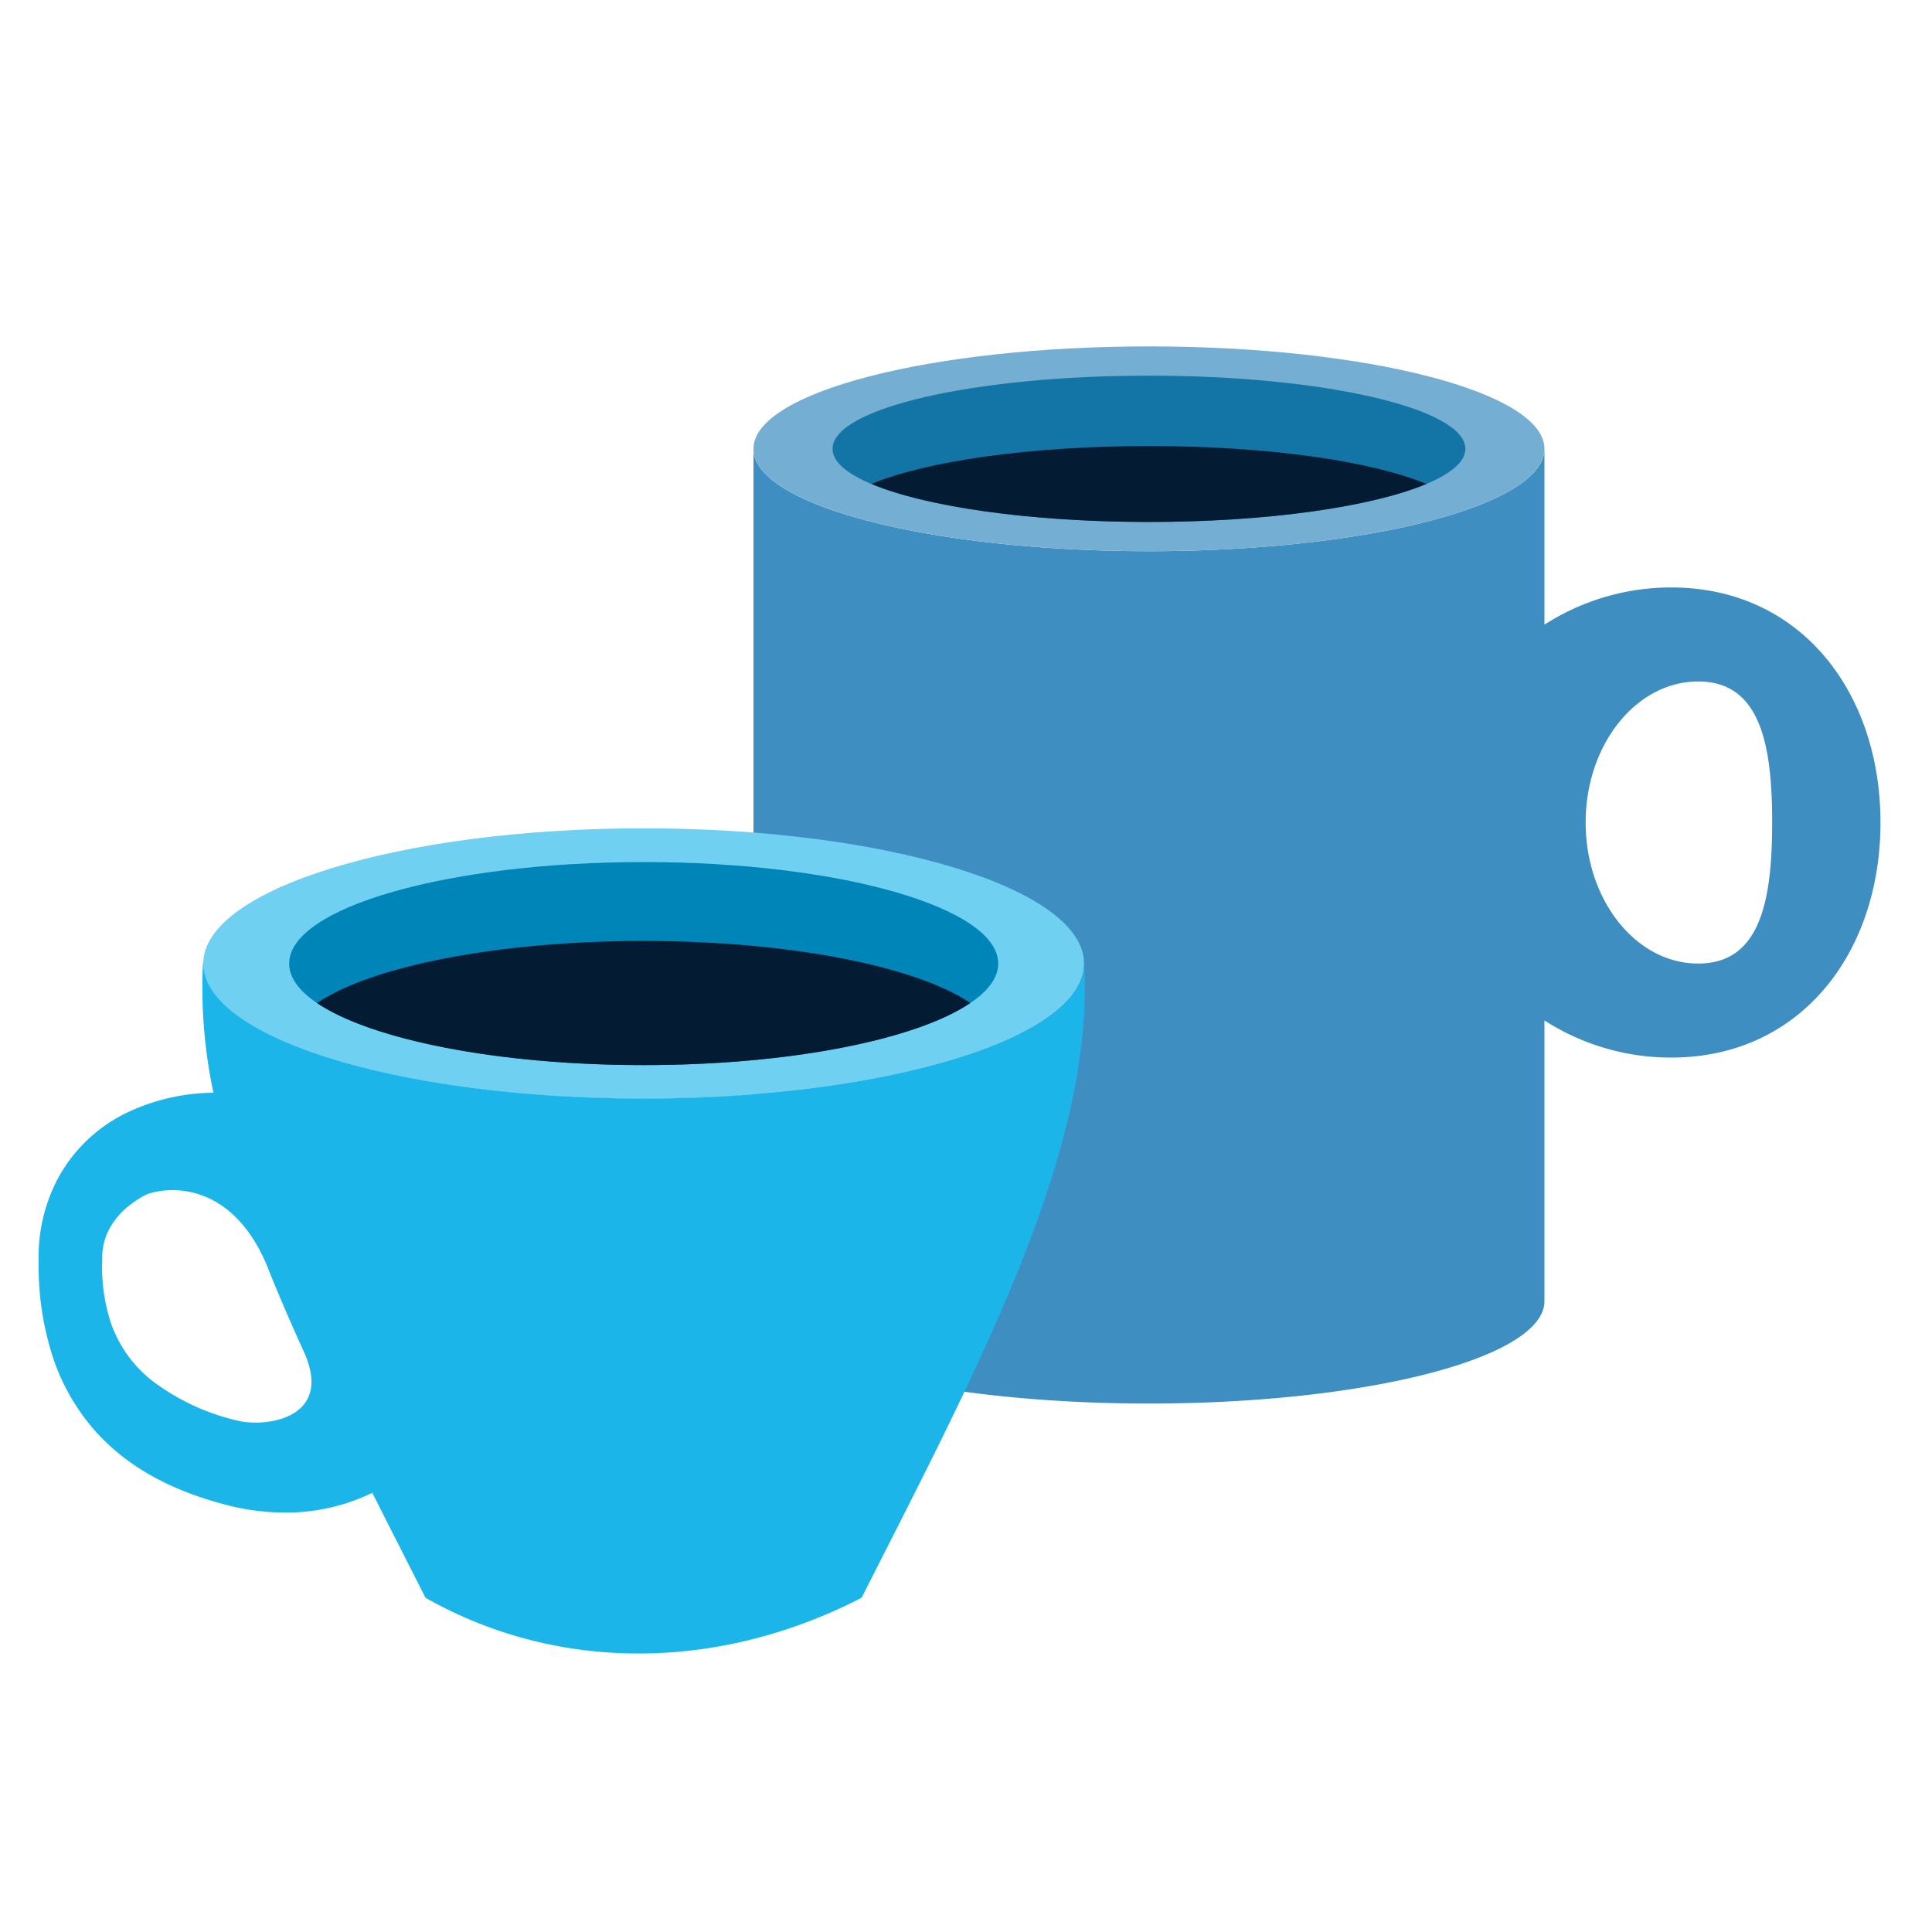
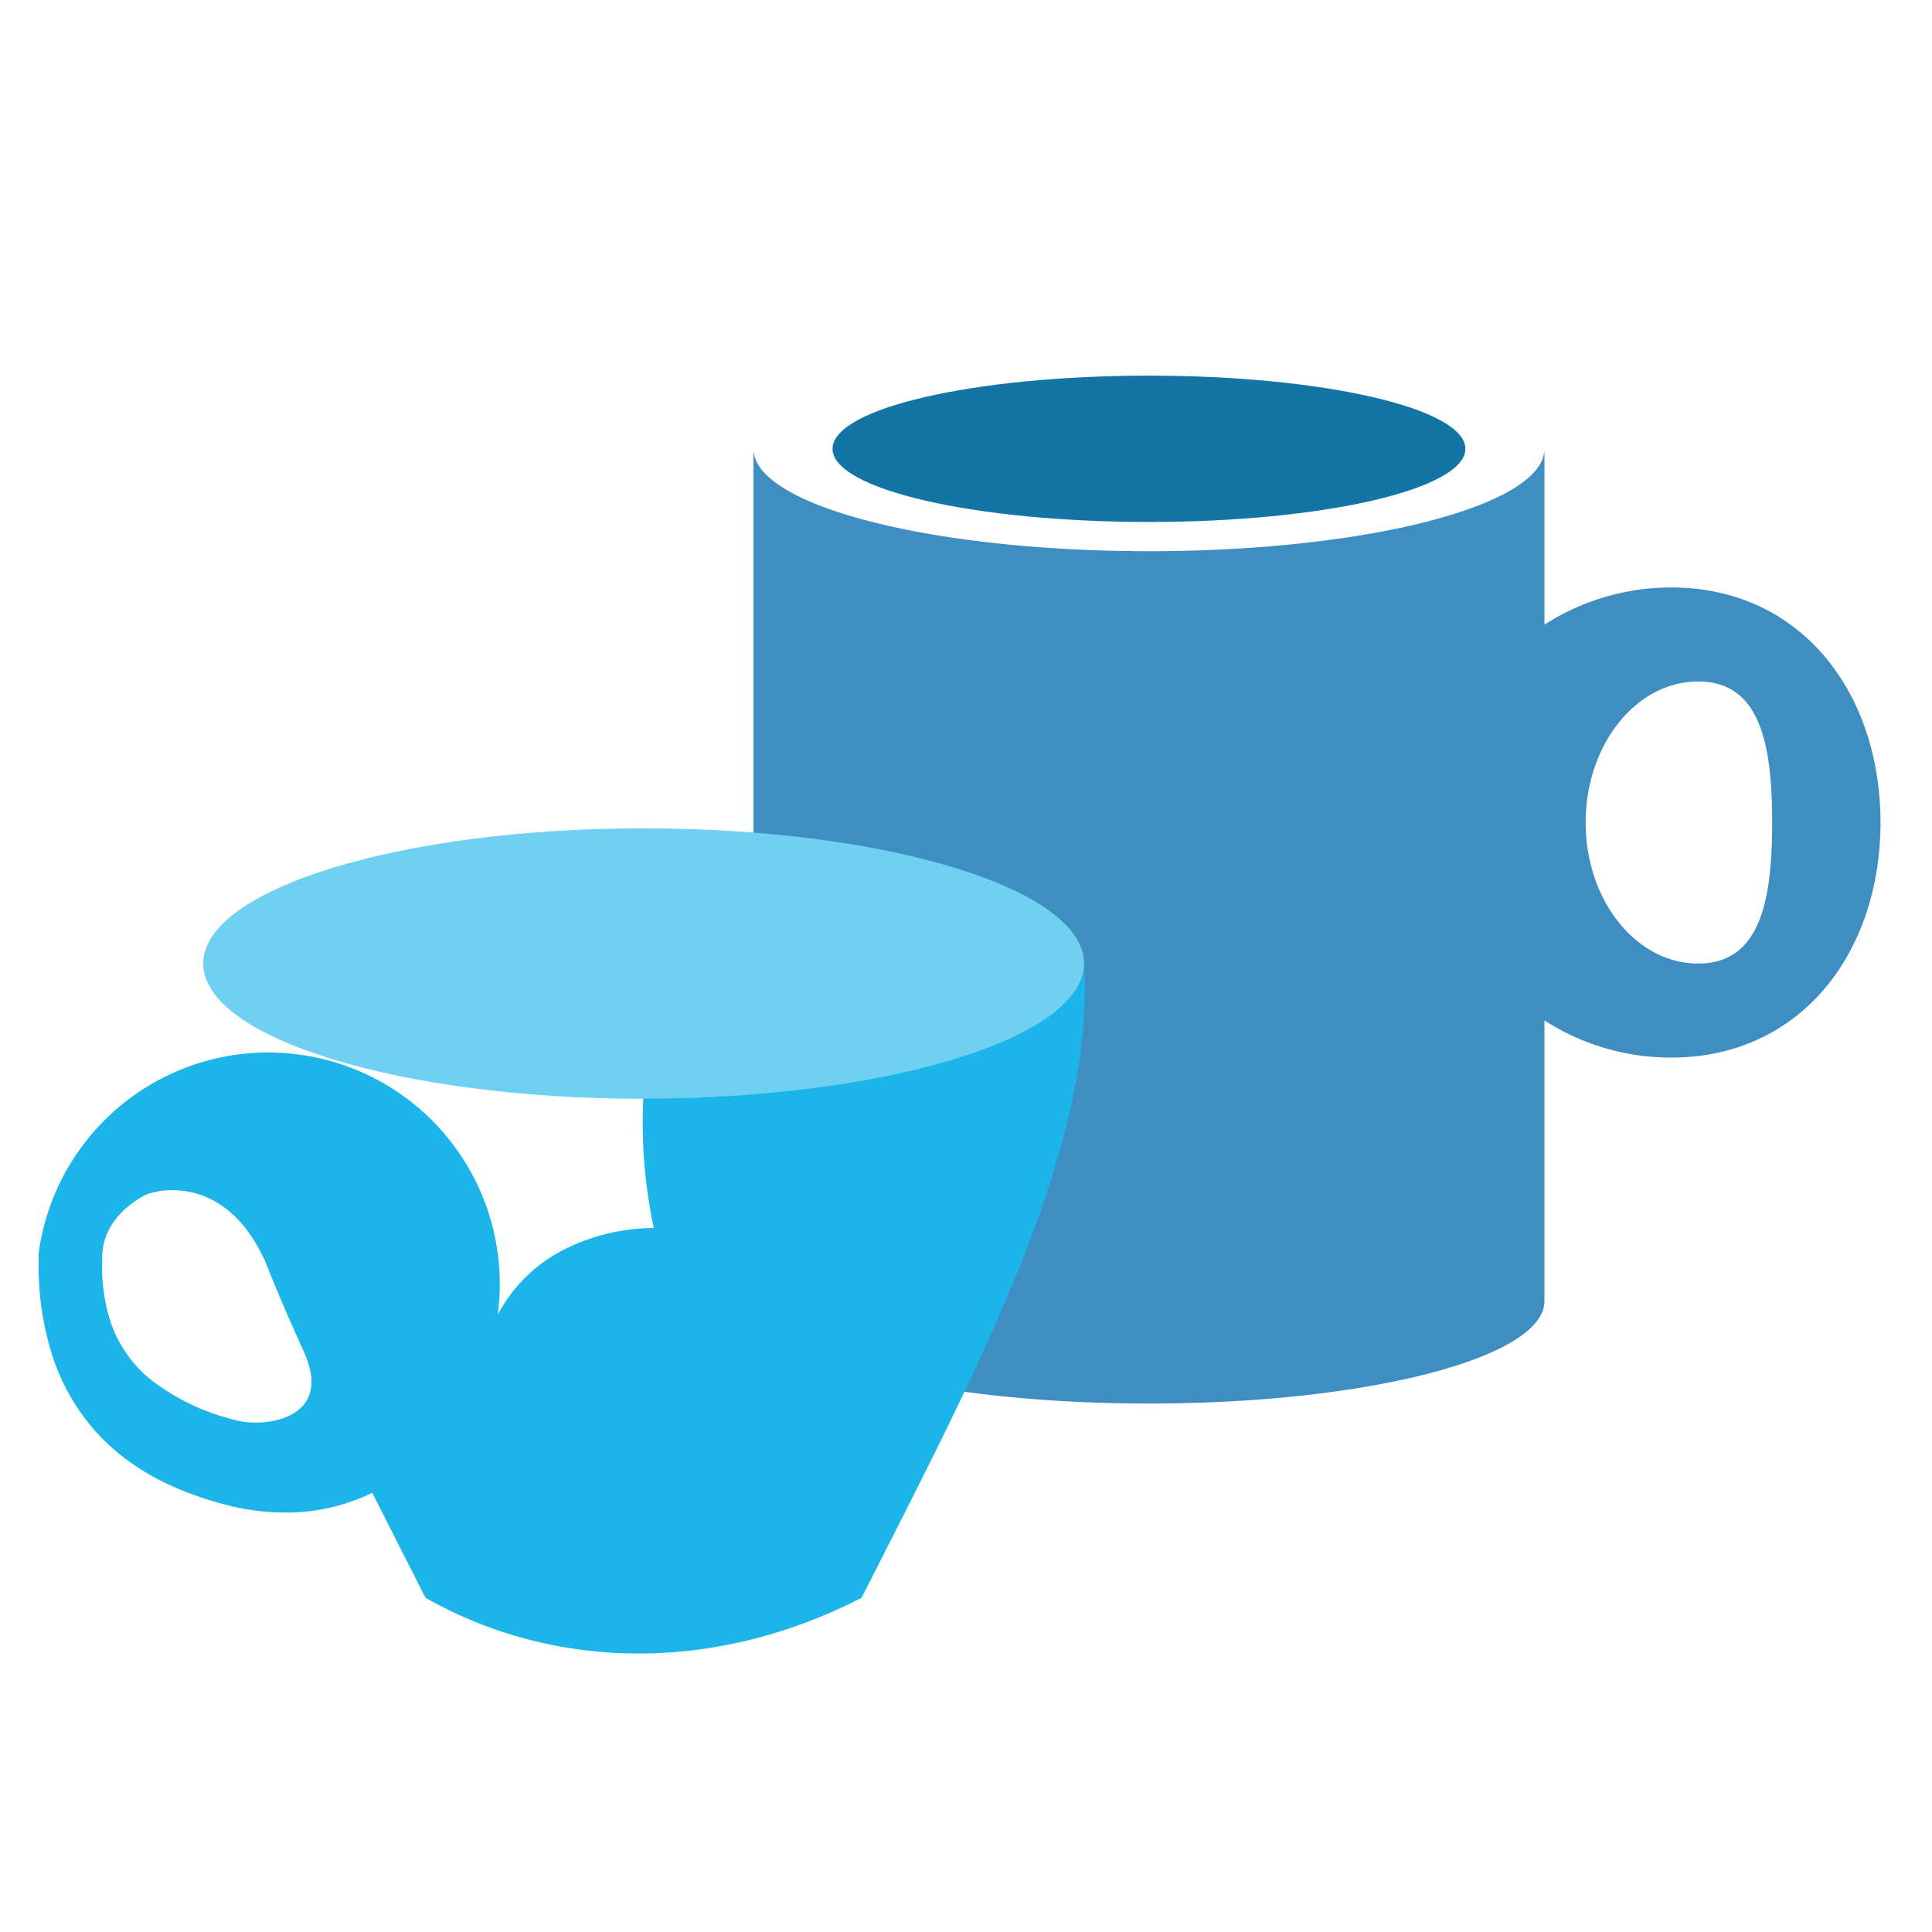
<svg xmlns="http://www.w3.org/2000/svg" id="Layer_1" data-name="Layer 1" viewBox="0 0 300 300">
  <defs>
    <style>.cls-1{fill:#3e8ec2;}.cls-2{fill:#74aed3;}.cls-3{fill:#1375a5;}.cls-4{fill:#031b33;}.cls-5{fill:#6fd0f2;}.cls-6{fill:#1cb5ea;}.cls-7{fill:#0085b9;}</style>
  </defs>
  <path class="cls-1" d="M259.5,91.22A36.35,36.35,0,0,0,239.82,97V69.7h0c0,8.77-27.51,15.89-61.41,15.89S117,78.47,117,69.7h0V202.05h0c0,8.77,27.5,15.89,61.41,15.89s61.39-7.12,61.41-15.89h0v-43.6a36.27,36.27,0,0,0,19.68,5.77c20.16,0,32.5-16.34,32.5-36.5S279.66,91.22,259.5,91.22Zm4.2,58.4c-9.65,0-17.48-9.81-17.48-21.9s7.83-21.9,17.48-21.9,11.48,9.8,11.48,21.9S273.36,149.62,263.7,149.62Z" />
-   <path class="cls-2" d="M239.82,69.69c0,8.78-27.49,15.9-61.41,15.9S117,78.47,117,69.69s27.49-15.9,61.41-15.9S239.82,60.91,239.82,69.69Z" />
  <path class="cls-3" d="M227.54,69.69c0,6.27-22,11.36-49.13,11.36S129.28,76,129.28,69.69s22-11.36,49.13-11.36S227.54,63.42,227.54,69.69Z" />
-   <path class="cls-4" d="M135.33,75.15c8.36,3.51,24.51,5.9,43.08,5.9s34.72-2.39,43.07-5.9c-8.35-3.51-24.5-5.89-43.07-5.89S143.69,71.64,135.33,75.15Z" />
  <path class="cls-5" d="M31.56,149.62c0,11.58,30.61,21,68.38,21s68.39-9.38,68.39-21-30.61-21-68.39-21S31.56,138.05,31.56,149.62Z" />
-   <path class="cls-6" d="M6,196.19a45.67,45.67,0,0,0,2.19,14.5,33,33,0,0,0,6.29,11.17c5.33,6.12,12.37,9.63,20.5,11.78a36.36,36.36,0,0,0,9.26,1.23,30.65,30.65,0,0,0,13.57-3.07c2.71,5.39,5.49,10.82,8.26,16.3,20.34,11.54,45.35,11.54,67.72,0,18.06-35.65,36.25-69.61,34.56-98.45-.05,11.56-30.65,20.93-68.39,20.93s-68.38-9.38-68.38-21h-.07a78.81,78.81,0,0,0,1.63,20.1,31.8,31.8,0,0,0-13.57,3.16,24,24,0,0,0-10.66,10.3A25.92,25.92,0,0,0,6,194.64Zm9.87,0c0-.36,0-.72,0-1.08a9.37,9.37,0,0,1,1.08-4.23A11.84,11.84,0,0,1,20.32,187a15.7,15.7,0,0,1,2.39-1.51c3.29-1.27,13-2.16,18.59,10.67h0c1.81,4.56,3.81,9.18,5.94,13.86,4.59,10.35-6.13,11.66-10.41,10.56a35.07,35.07,0,0,1-13.06-6.07,19.52,19.52,0,0,1-6.62-9.3A28.1,28.1,0,0,1,15.85,196.19Z" />
-   <path class="cls-7" d="M44.9,149.62c0,8.71,24.65,15.77,55,15.77S155,158.33,155,149.62s-24.65-15.76-55.05-15.76S44.9,140.92,44.9,149.62Z" />
-   <path class="cls-4" d="M150.67,155.75c-8.35,5.66-27.92,9.64-50.73,9.64s-42.37-4-50.72-9.64c8.35-5.66,27.92-9.64,50.72-9.64S142.32,150.09,150.67,155.75Z" />
+   <path class="cls-6" d="M6,196.19a45.67,45.67,0,0,0,2.19,14.5,33,33,0,0,0,6.29,11.17c5.33,6.12,12.37,9.63,20.5,11.78a36.36,36.36,0,0,0,9.26,1.23,30.65,30.65,0,0,0,13.57-3.07c2.71,5.39,5.49,10.82,8.26,16.3,20.34,11.54,45.35,11.54,67.72,0,18.06-35.65,36.25-69.61,34.56-98.45-.05,11.56-30.65,20.93-68.39,20.93h-.07a78.81,78.81,0,0,0,1.63,20.1,31.8,31.8,0,0,0-13.57,3.16,24,24,0,0,0-10.66,10.3A25.92,25.92,0,0,0,6,194.64Zm9.87,0c0-.36,0-.72,0-1.08a9.37,9.37,0,0,1,1.08-4.23A11.84,11.84,0,0,1,20.32,187a15.7,15.7,0,0,1,2.39-1.51c3.29-1.27,13-2.16,18.59,10.67h0c1.81,4.56,3.81,9.18,5.94,13.86,4.59,10.35-6.13,11.66-10.41,10.56a35.07,35.07,0,0,1-13.06-6.07,19.52,19.52,0,0,1-6.62-9.3A28.1,28.1,0,0,1,15.85,196.19Z" />
</svg>